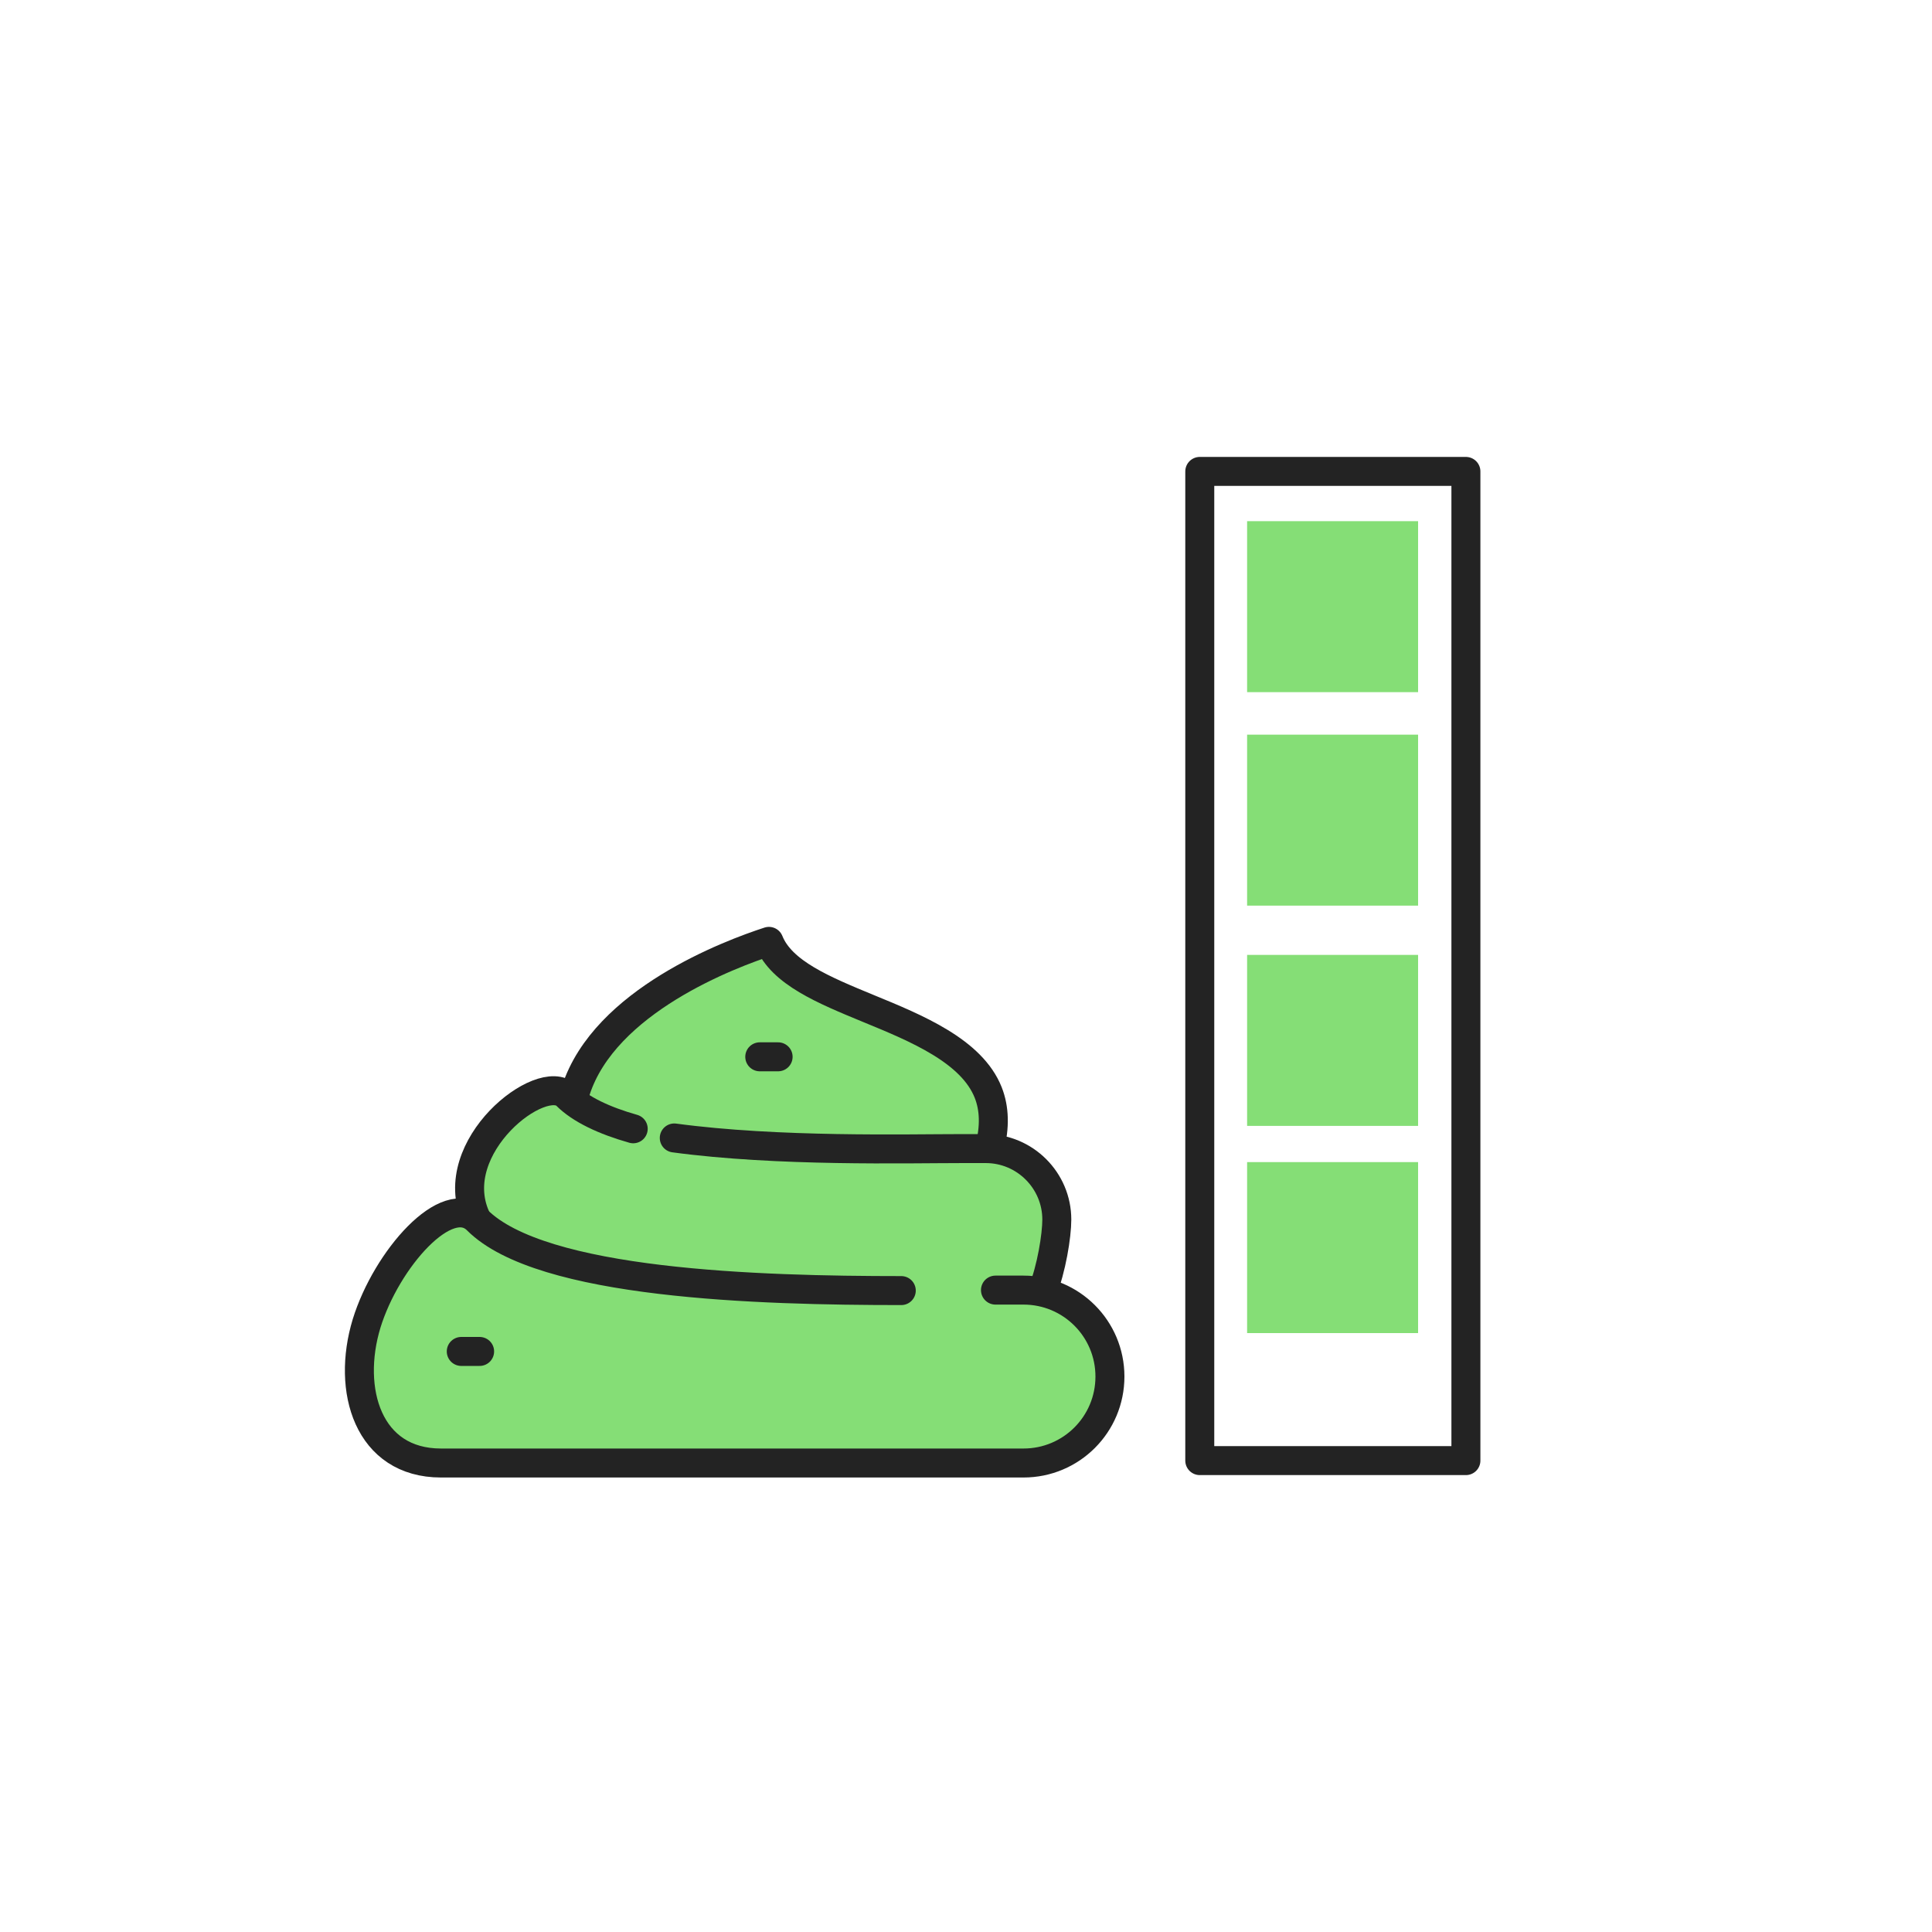
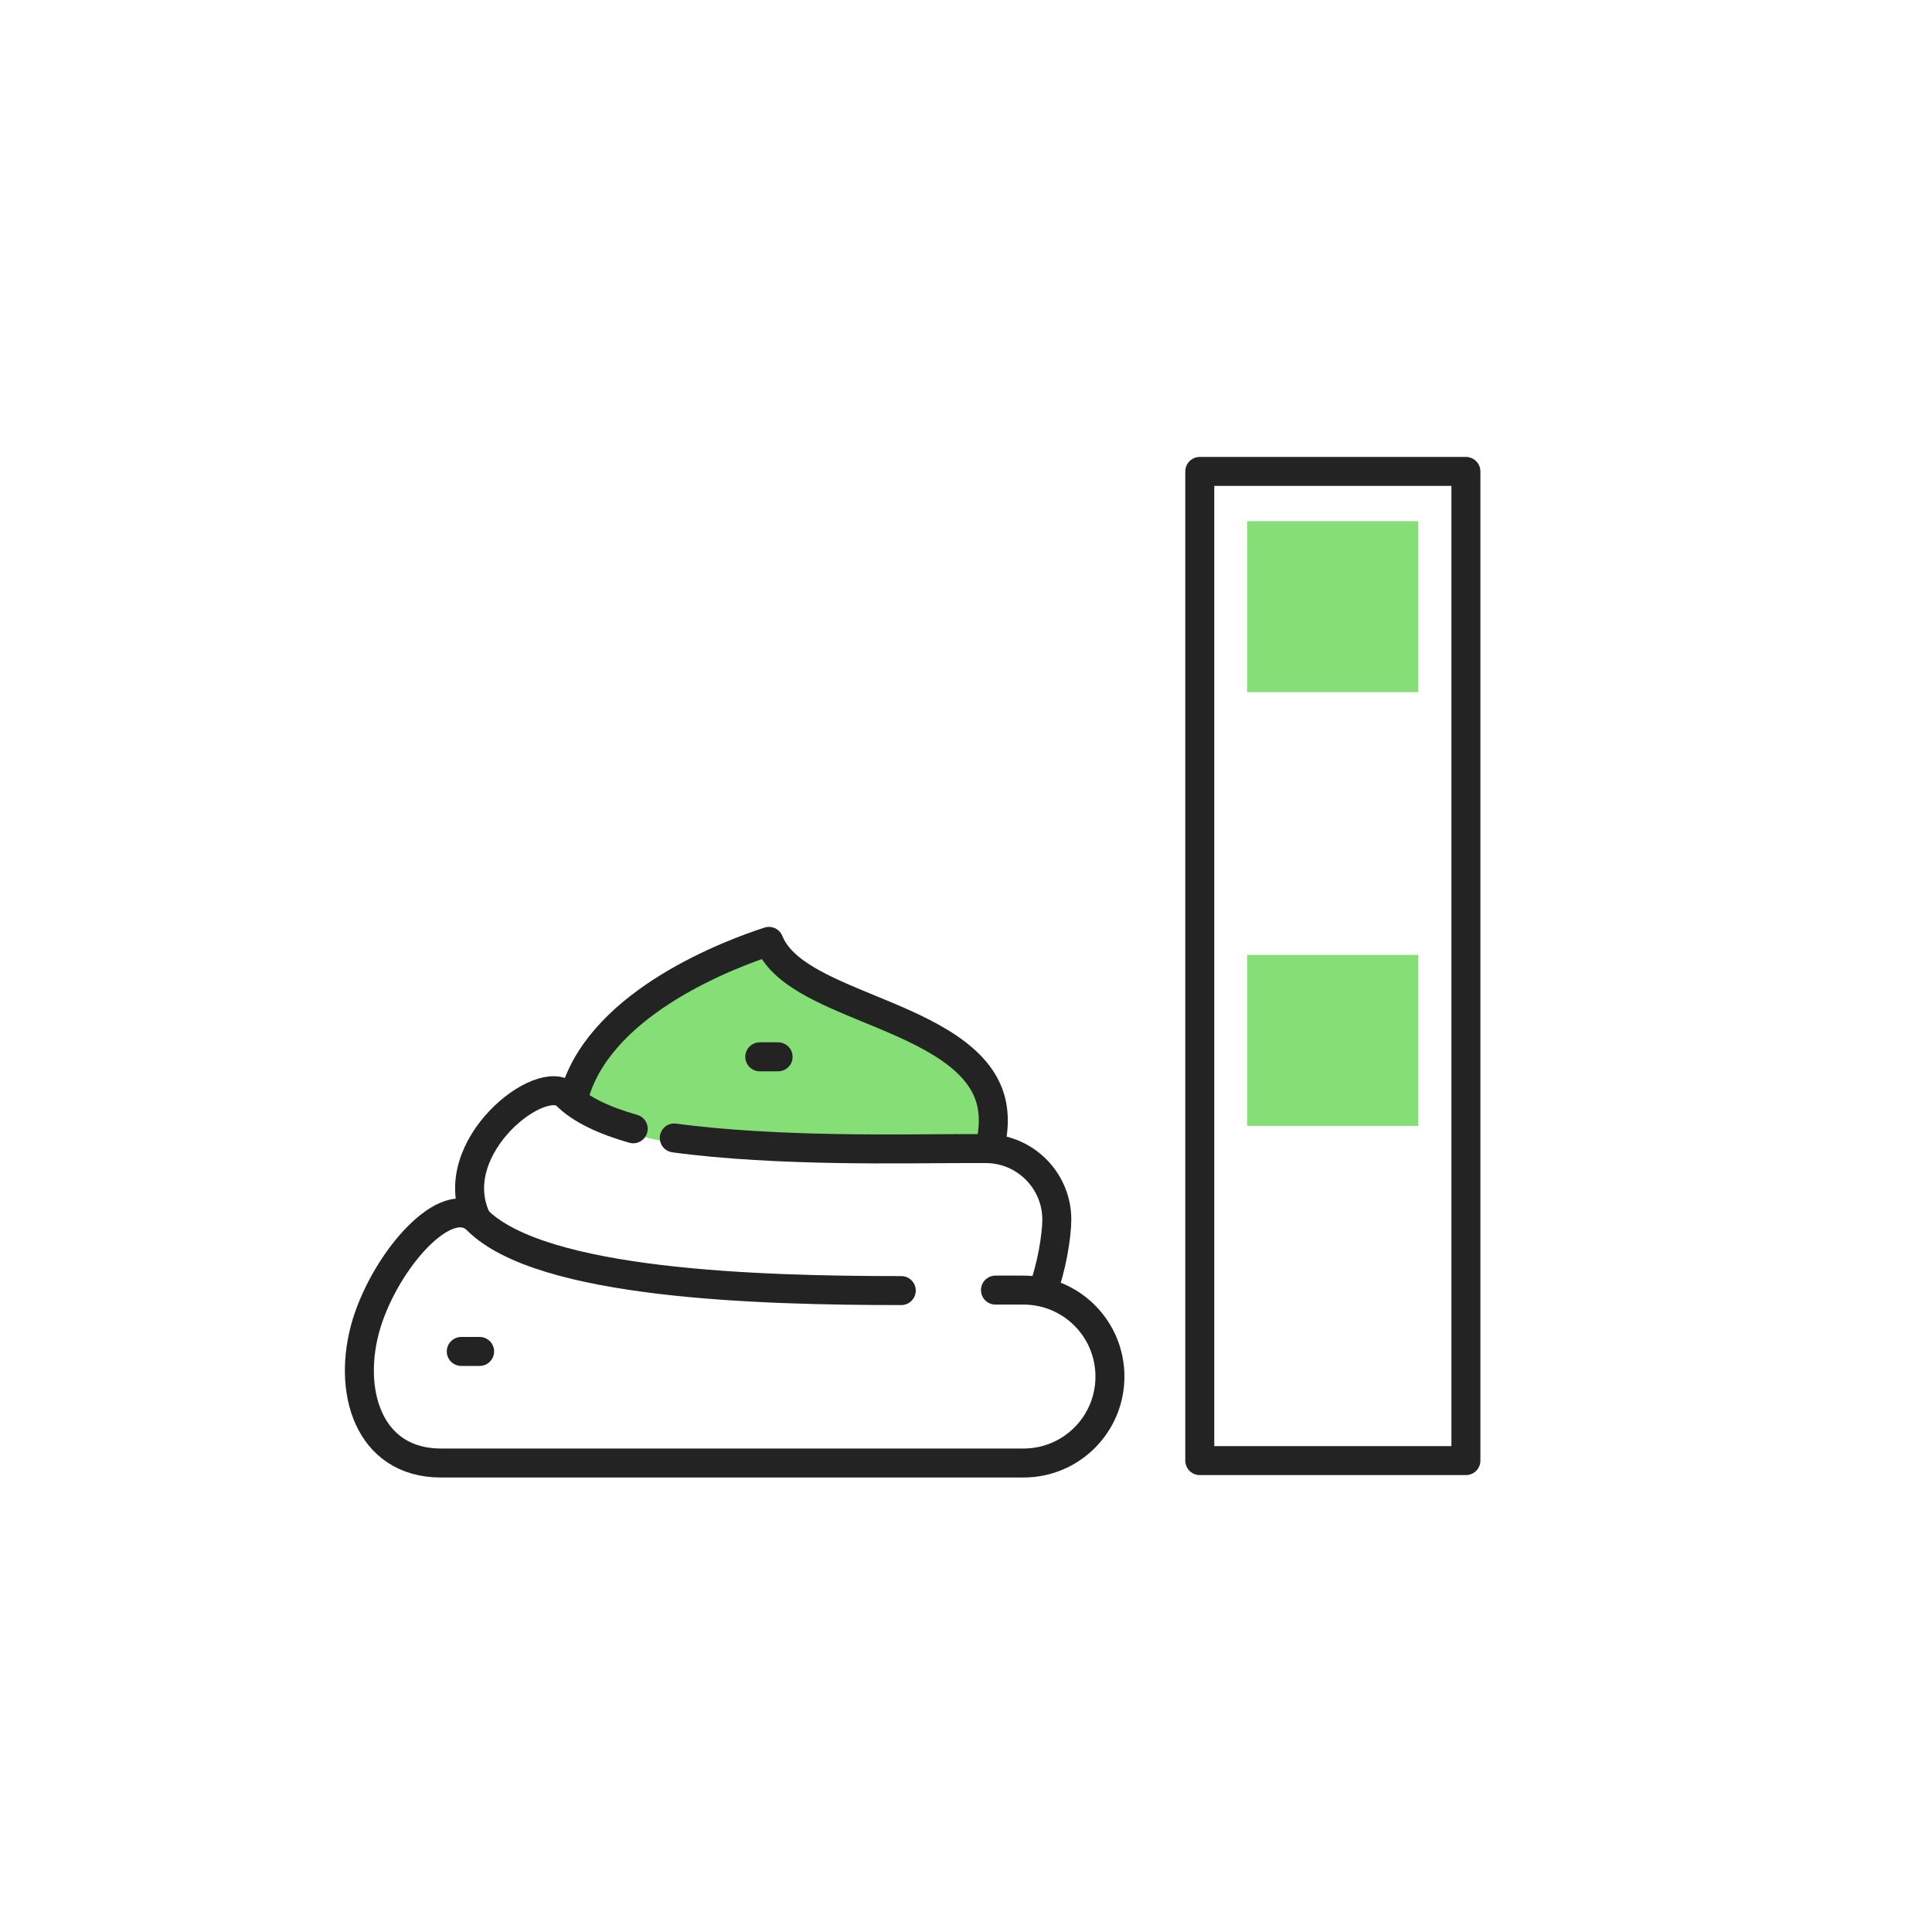
<svg xmlns="http://www.w3.org/2000/svg" width="400" height="400" viewBox="0 0 400 400" fill="none">
-   <path d="M214.9 268.903C217 264.203 218.3 256.203 218.3 252.703C218.3 244.603 211.7 238.003 203.6 238.003H198.8C180.5 238.003 131 240.303 118.4 228.603C113.1 223.703 93 239.203 99.6 253.803C99.6 253.803 111.5 269.203 177.2 269.103C192.3 269.003 214.9 268.903 214.9 268.903Z" fill="#85DE76" />
  <path d="M146.8 237.402C122.7 235.902 120.5 227.102 120.5 227.102C126.6 208.302 152.9 198.502 161 195.902C163.6 202.502 172.5 206.102 181.9 210.002C192.1 214.202 203.6 218.902 206.9 227.602C208.2 231.002 208.3 234.802 207.2 239.102C207.2 239.102 170.9 238.902 146.8 237.402Z" fill="#85DE76" />
-   <path d="M213 268.8C222.9 268.8 230.9 276.8 230.9 286.7C230.9 296.6 222.9 304.6 213 304.6H207.2H92.5C77.4 304.6 72.9 289.5 77.1 275.7C81.2 262.4 93.8 248.1 100 254.3C116.8 271.1 184.9 268.8 207.2 268.8H213Z" fill="#85DE76" />
  <path d="M303.5 97.602H248.4V302.402H303.5V97.602Z" stroke="#232323" stroke-width="6" stroke-miterlimit="10" stroke-linecap="round" stroke-linejoin="round" />
  <path d="M293.6 107.902H258.2V143.302H293.6V107.902Z" fill="#85DE76" />
-   <path d="M293.6 152.102H258.2V187.502H293.6V152.102Z" fill="#85DE76" />
  <path d="M293.6 197.703H258.2V233.103H293.6V197.703Z" fill="#85DE76" />
-   <path d="M293.6 240.602H258.2V276.002H293.6V240.602Z" fill="#85DE76" />
+   <path d="M293.6 240.602H258.2H293.6V240.602Z" fill="#85DE76" />
  <path d="M206.1 267.101H211.9C221.8 267.101 229.8 275.101 229.8 285.001C229.8 294.901 221.8 302.901 211.9 302.901H206.1H91.3C76.2 302.901 71.7 287.801 75.9 274.001C80 260.701 92.6 246.401 98.8 252.601C112.1 265.901 157.1 267.201 186.6 267.201" stroke="#232323" stroke-width="6" stroke-miterlimit="10" stroke-linecap="round" stroke-linejoin="round" />
  <path d="M139.601 235.602C161.101 238.502 187.701 237.802 199.301 237.802H204.101C212.201 237.802 218.801 244.402 218.801 252.502C218.801 255.802 217.701 262.702 215.801 267.402" stroke="#232323" stroke-width="6" stroke-miterlimit="10" stroke-linecap="round" stroke-linejoin="round" />
  <path d="M98.5 252.003C92 237.403 112.2 221.703 117.3 226.803C120.2 229.703 125.1 232.003 131.1 233.703" stroke="#232323" stroke-width="6" stroke-miterlimit="10" stroke-linecap="round" stroke-linejoin="round" />
  <path d="M119.2 225.802C125.2 207.202 151.2 197.502 159.2 194.902C161.8 201.402 170.6 205.002 179.8 208.802C189.8 212.902 201.2 217.602 204.6 226.202C205.9 229.502 206 233.302 204.9 237.602" stroke="#232323" stroke-width="6" stroke-miterlimit="10" stroke-linecap="round" stroke-linejoin="round" />
  <path d="M161.1 218.801H157.3" stroke="#232323" stroke-width="6" stroke-miterlimit="10" stroke-linecap="round" stroke-linejoin="round" />
  <path d="M99.3 279.801H95.5" stroke="#232323" stroke-width="6" stroke-miterlimit="10" stroke-linecap="round" stroke-linejoin="round" />
</svg>